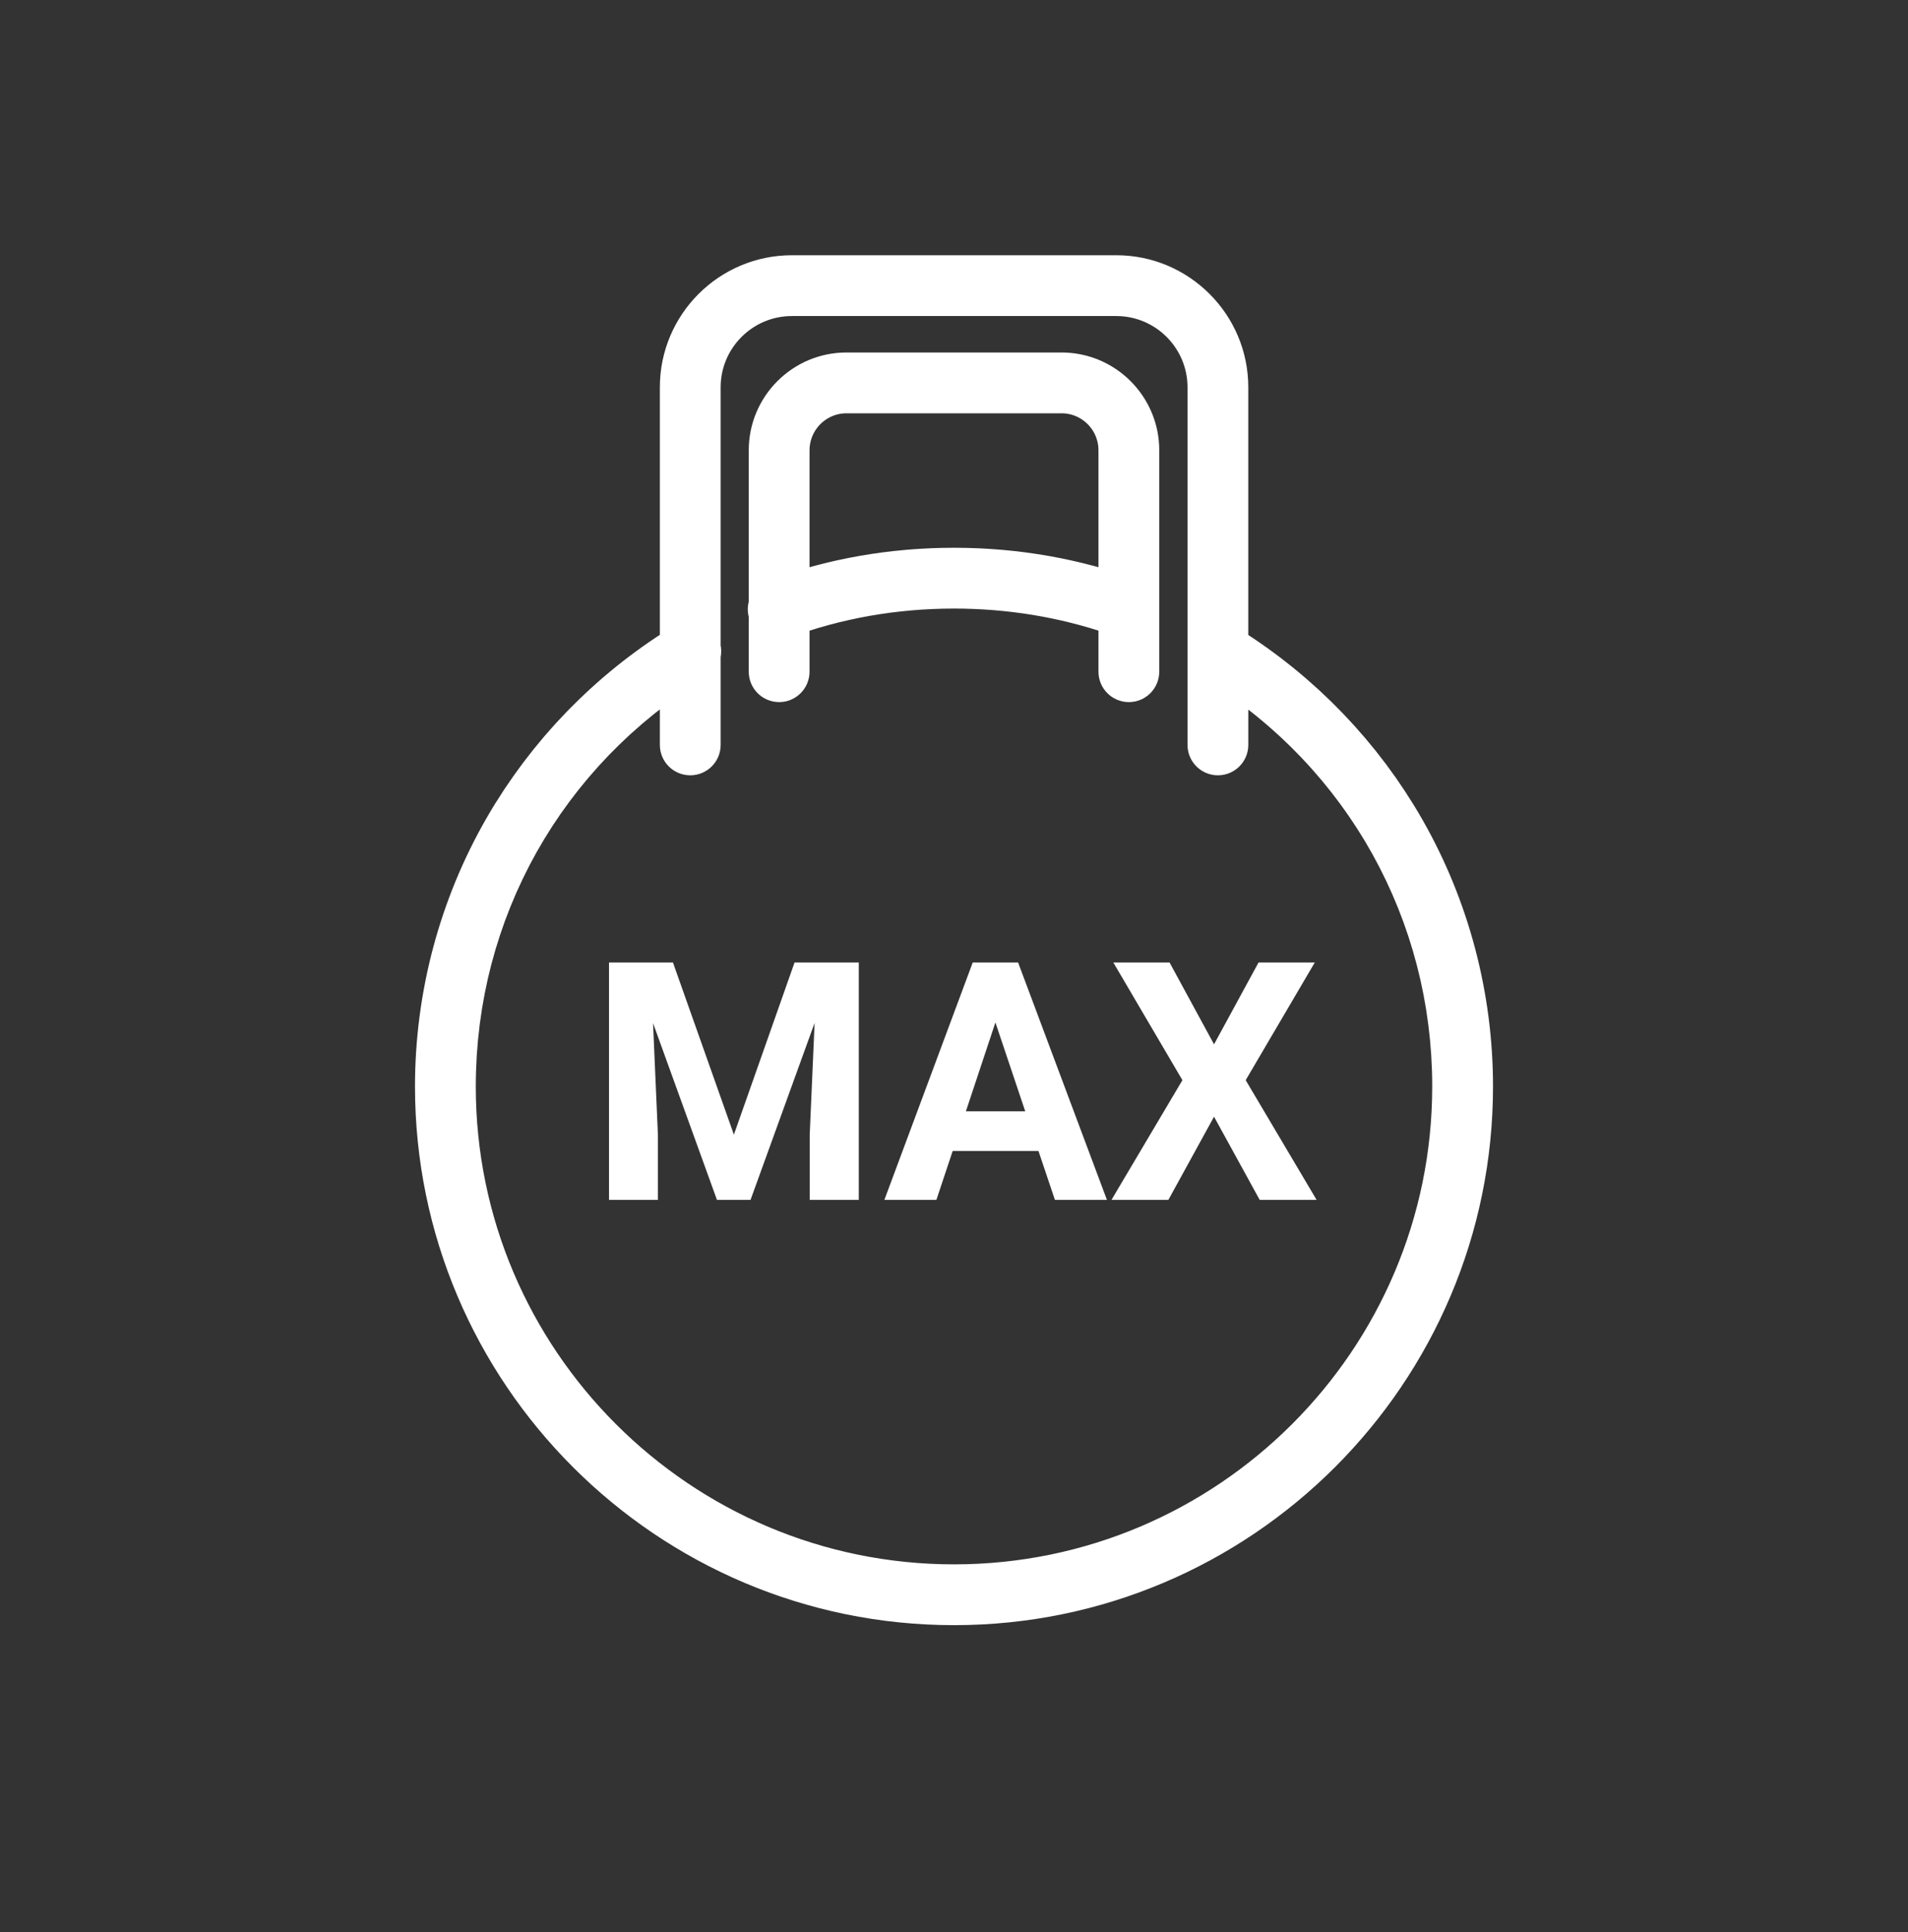
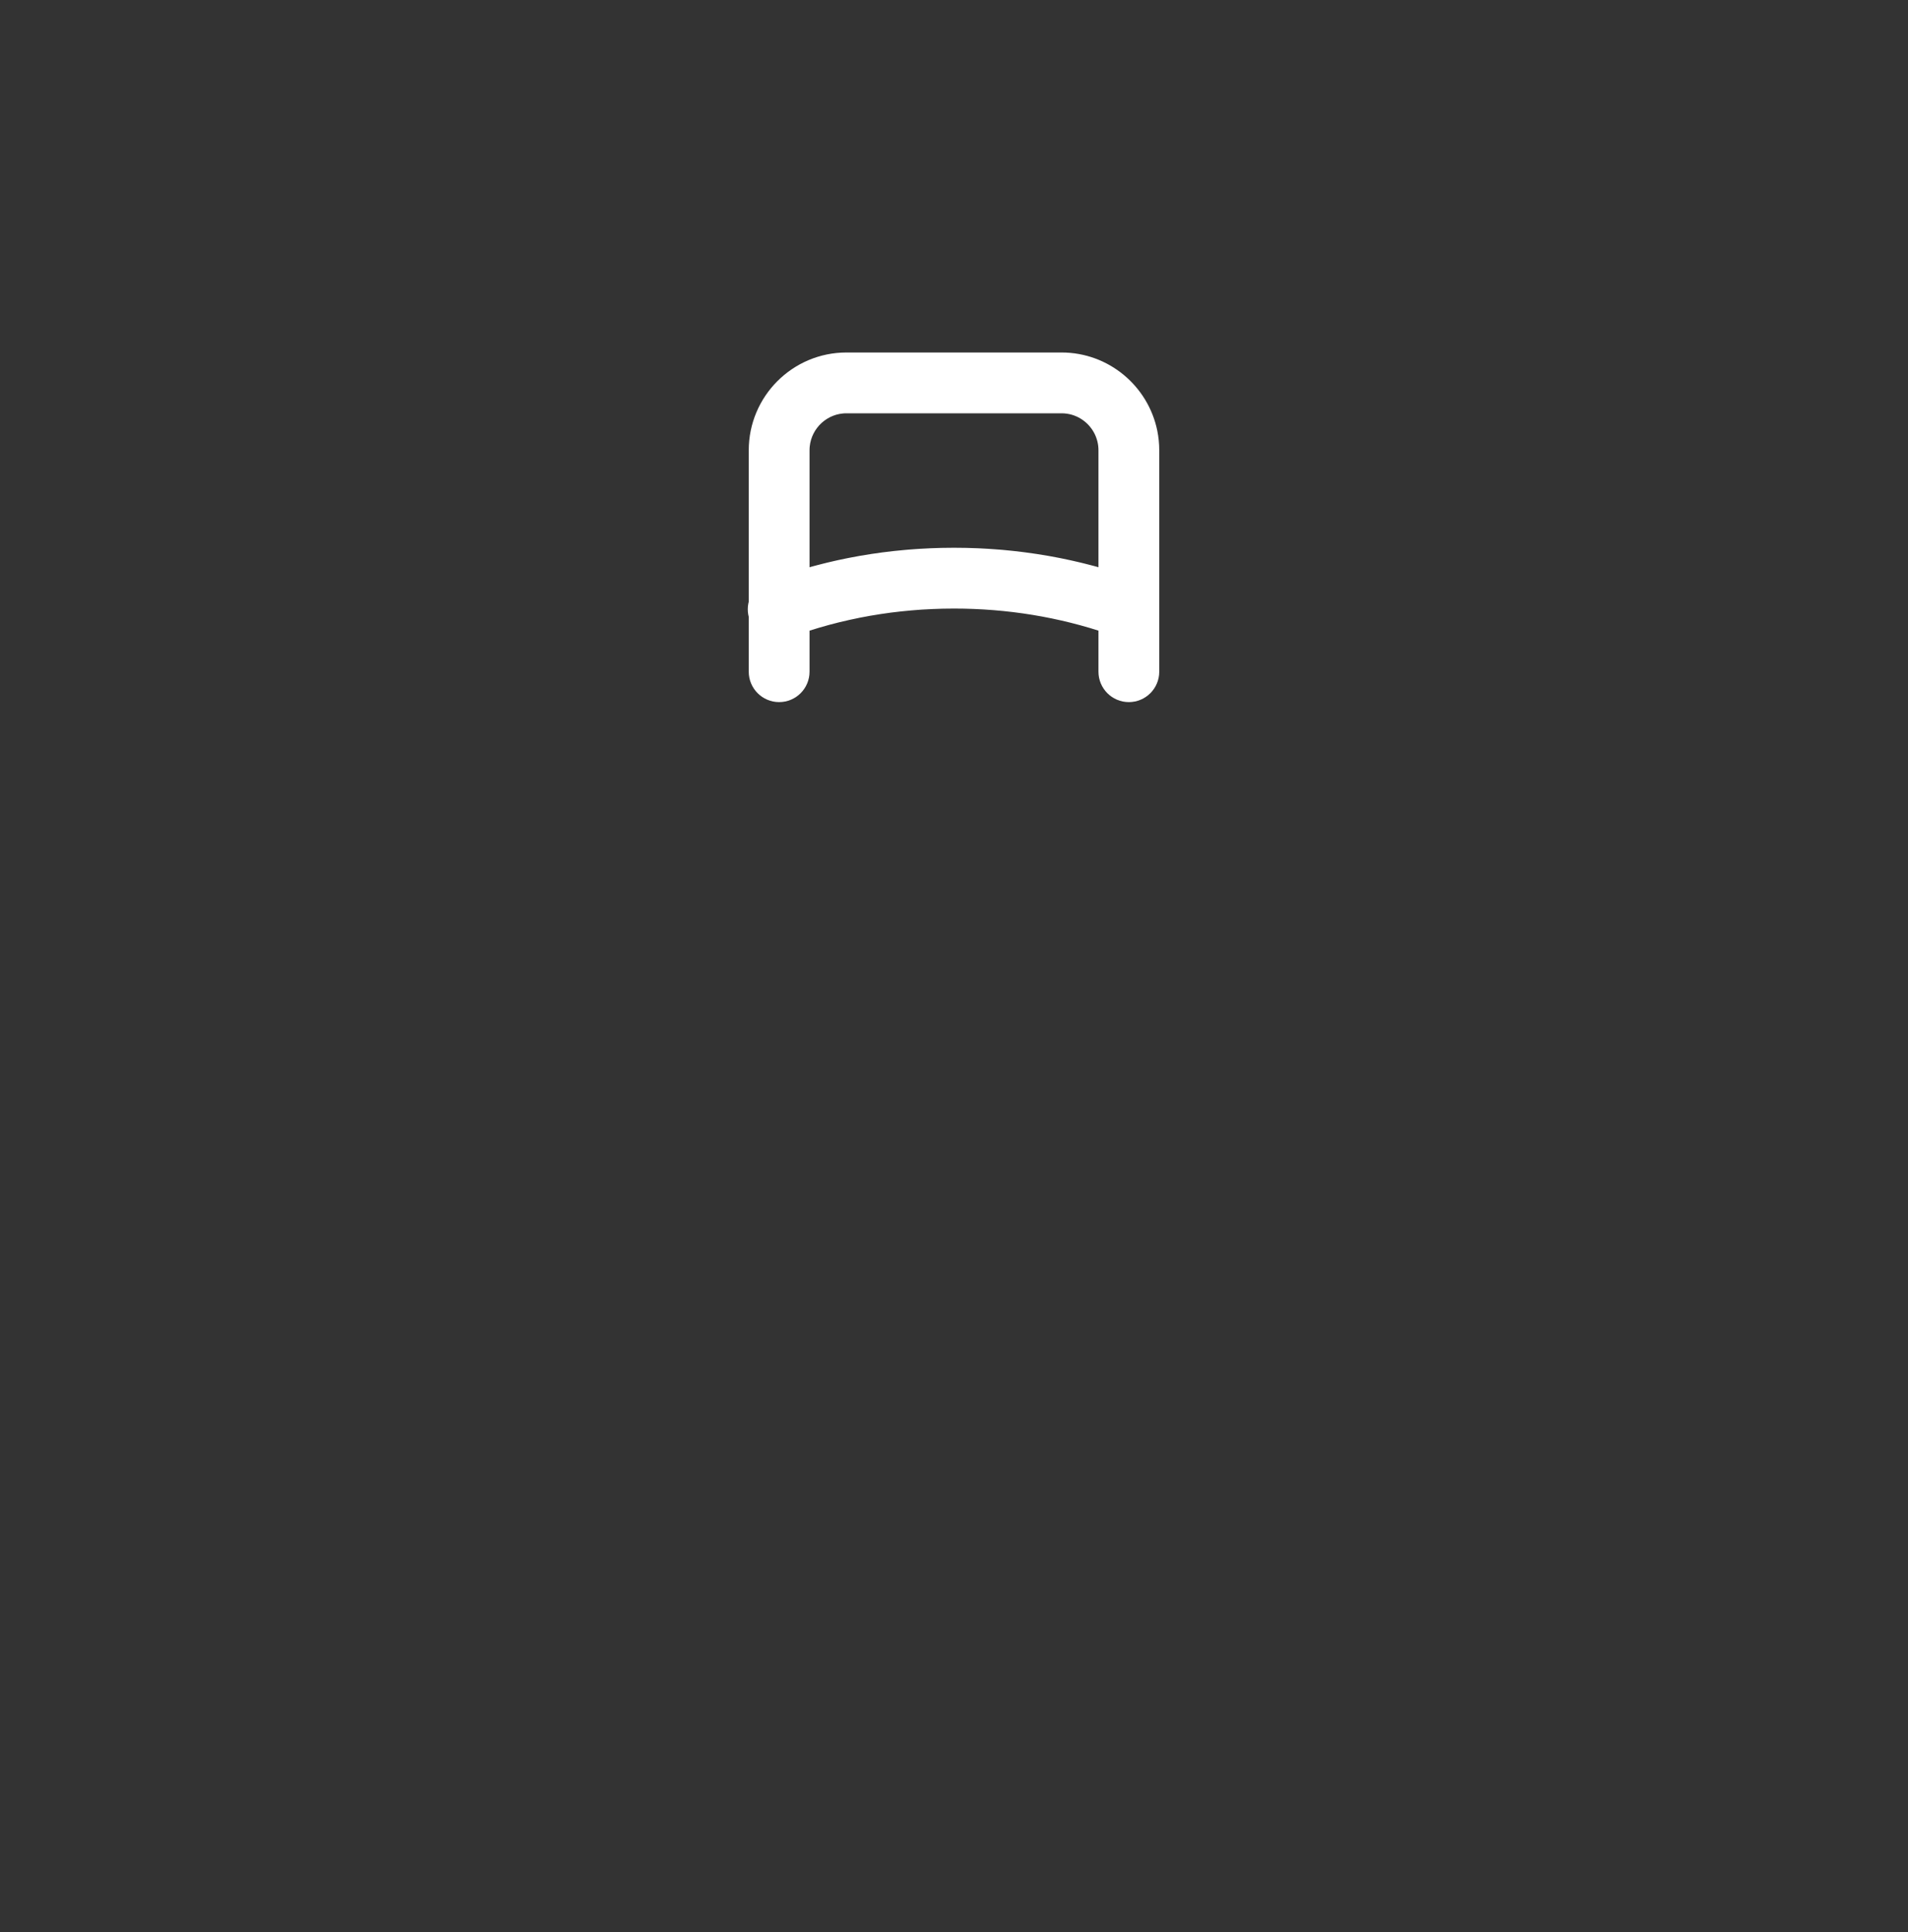
<svg xmlns="http://www.w3.org/2000/svg" width="80" height="81" viewBox="0 0 80 81" fill="none">
  <rect x="0" y="0" width="80" height="81" fill="#333333" stroke="none" />
-   <path d="M59.13 34.678C59.017 34.48 58.901 34.284 58.783 34.09C58.744 34.028 58.704 33.967 58.665 33.904C58.583 33.774 58.502 33.642 58.417 33.514C58.37 33.441 58.32 33.37 58.271 33.298C58.193 33.181 58.115 33.064 58.035 32.949C57.981 32.873 57.925 32.798 57.871 32.723C57.793 32.614 57.715 32.505 57.635 32.397C57.576 32.32 57.516 32.244 57.457 32.167C57.378 32.064 57.299 31.96 57.218 31.858C57.156 31.781 57.092 31.705 57.029 31.628C56.948 31.529 56.867 31.43 56.785 31.332C56.72 31.255 56.653 31.18 56.586 31.105C56.503 31.009 56.421 30.914 56.336 30.82C56.268 30.744 56.197 30.67 56.128 30.596C56.043 30.504 55.958 30.412 55.871 30.322C55.8 30.247 55.727 30.175 55.655 30.102C55.568 30.013 55.481 29.925 55.392 29.838C55.318 29.765 55.242 29.694 55.167 29.623C55.078 29.538 54.989 29.452 54.898 29.369C54.821 29.298 54.742 29.229 54.664 29.159C54.573 29.077 54.482 28.995 54.389 28.915C54.31 28.846 54.228 28.778 54.148 28.71C54.055 28.632 53.962 28.553 53.867 28.477C53.785 28.41 53.701 28.344 53.617 28.278C53.522 28.203 53.428 28.128 53.332 28.055C53.247 27.99 53.16 27.927 53.074 27.863C52.977 27.791 52.881 27.72 52.783 27.65C52.695 27.587 52.606 27.526 52.518 27.464C52.419 27.396 52.321 27.328 52.222 27.261C52.132 27.201 52.04 27.142 51.949 27.083C51.879 27.037 51.81 26.99 51.739 26.946V16.234C51.739 13.514 49.525 11.3 46.804 11.3H33.203C30.481 11.3 28.267 13.514 28.267 16.234V26.938C28.221 26.967 28.176 26.998 28.131 27.027C28.04 27.085 27.95 27.145 27.86 27.204C27.76 27.271 27.66 27.338 27.561 27.406C27.472 27.467 27.384 27.529 27.296 27.591C27.198 27.661 27.101 27.731 27.005 27.802C26.917 27.866 26.83 27.93 26.744 27.996C26.649 28.068 26.554 28.141 26.46 28.215C26.375 28.281 26.29 28.348 26.206 28.416C26.113 28.491 26.021 28.567 25.93 28.644C25.846 28.713 25.764 28.782 25.681 28.853C25.591 28.931 25.501 29.01 25.412 29.089C25.331 29.161 25.25 29.233 25.171 29.305C25.082 29.386 24.995 29.468 24.908 29.55C24.83 29.624 24.752 29.698 24.675 29.773C24.588 29.857 24.503 29.942 24.419 30.027C24.343 30.103 24.267 30.178 24.193 30.255C24.109 30.342 24.026 30.431 23.944 30.519C23.871 30.597 23.798 30.674 23.726 30.752C23.644 30.843 23.564 30.934 23.483 31.026C23.414 31.105 23.344 31.183 23.275 31.263C23.195 31.357 23.116 31.453 23.038 31.548C22.972 31.628 22.905 31.707 22.84 31.788C22.761 31.886 22.685 31.986 22.607 32.086C22.545 32.166 22.482 32.245 22.421 32.326C22.343 32.43 22.267 32.535 22.191 32.64C22.134 32.719 22.075 32.797 22.019 32.877C21.94 32.989 21.864 33.102 21.787 33.215C21.736 33.29 21.684 33.364 21.633 33.44C21.549 33.567 21.468 33.697 21.387 33.826C21.346 33.889 21.305 33.952 21.265 34.015C21.146 34.209 21.029 34.405 20.915 34.603C19.008 37.919 18 41.703 18 45.546C18 57.667 27.869 67.529 40 67.529C52.131 67.529 62 57.667 62 45.546C62 41.73 61.008 37.972 59.13 34.678ZM40 66.18C28.613 66.18 19.349 56.923 19.349 45.546C19.349 45.319 19.353 45.093 19.36 44.868C19.363 44.782 19.368 44.697 19.372 44.612C19.378 44.472 19.383 44.333 19.392 44.194C19.399 44.09 19.409 43.986 19.417 43.883C19.427 43.763 19.434 43.643 19.446 43.524C19.457 43.409 19.472 43.295 19.485 43.18C19.497 43.074 19.507 42.966 19.52 42.86C19.536 42.739 19.555 42.618 19.573 42.497C19.587 42.398 19.6 42.3 19.616 42.201C19.637 42.074 19.661 41.948 19.683 41.821C19.7 41.73 19.714 41.639 19.732 41.549C19.758 41.415 19.788 41.282 19.816 41.149C19.834 41.067 19.85 40.984 19.868 40.903C19.9 40.765 19.934 40.629 19.968 40.493C19.988 40.416 20.005 40.339 20.025 40.263C20.061 40.123 20.102 39.985 20.141 39.847C20.161 39.774 20.18 39.702 20.201 39.63C20.243 39.49 20.288 39.351 20.333 39.212C20.355 39.143 20.375 39.073 20.398 39.005C20.444 38.864 20.494 38.724 20.544 38.585C20.567 38.519 20.589 38.453 20.613 38.387C20.665 38.247 20.72 38.108 20.775 37.969C20.8 37.905 20.823 37.841 20.849 37.778C20.904 37.639 20.964 37.502 21.023 37.364C21.05 37.302 21.075 37.239 21.102 37.177C21.163 37.039 21.228 36.903 21.292 36.766C21.32 36.706 21.347 36.645 21.375 36.585C21.44 36.45 21.509 36.316 21.576 36.183C21.607 36.123 21.636 36.062 21.667 36.002C21.736 35.87 21.808 35.739 21.88 35.607C21.913 35.548 21.944 35.488 21.977 35.429C22.05 35.299 22.127 35.171 22.203 35.042C22.237 34.984 22.27 34.925 22.305 34.867C22.382 34.74 22.461 34.615 22.541 34.49C22.578 34.432 22.613 34.373 22.651 34.314C22.731 34.191 22.814 34.07 22.897 33.949C22.937 33.89 22.975 33.831 23.015 33.773C23.098 33.654 23.184 33.537 23.27 33.419C23.312 33.361 23.354 33.301 23.397 33.243C23.483 33.128 23.571 33.015 23.659 32.901C23.705 32.843 23.749 32.783 23.796 32.725C23.884 32.613 23.976 32.504 24.067 32.394C24.115 32.336 24.162 32.276 24.212 32.218C24.302 32.112 24.396 32.007 24.489 31.902C24.541 31.843 24.592 31.783 24.645 31.724C24.737 31.622 24.832 31.523 24.926 31.422C24.983 31.363 25.037 31.302 25.094 31.243C25.188 31.146 25.285 31.05 25.381 30.955C25.441 30.895 25.5 30.834 25.56 30.776C25.656 30.683 25.755 30.592 25.852 30.5C25.916 30.441 25.978 30.38 26.043 30.321C26.14 30.233 26.239 30.147 26.338 30.061C26.406 30.001 26.472 29.94 26.541 29.881C26.639 29.797 26.74 29.716 26.84 29.634C26.912 29.575 26.983 29.514 27.055 29.456C27.154 29.376 27.256 29.299 27.357 29.222C27.433 29.163 27.508 29.103 27.585 29.045C27.685 28.971 27.787 28.898 27.887 28.826C27.969 28.767 28.049 28.707 28.131 28.649C28.176 28.618 28.222 28.588 28.267 28.557V31.227C28.267 31.6 28.569 31.902 28.942 31.902C29.314 31.902 29.616 31.6 29.616 31.227V27.479C29.648 27.361 29.648 27.239 29.616 27.121V16.234C29.616 14.257 31.225 12.649 33.203 12.649H46.804C48.782 12.649 50.391 14.257 50.391 16.234V27.408V31.227C50.391 31.6 50.693 31.902 51.065 31.902C51.438 31.902 51.74 31.6 51.74 31.227V28.565C51.751 28.573 51.762 28.58 51.773 28.588C51.864 28.651 51.954 28.713 52.044 28.777C52.135 28.843 52.225 28.91 52.316 28.977C52.403 29.042 52.491 29.106 52.577 29.172C52.667 29.241 52.755 29.311 52.844 29.381C52.928 29.448 53.013 29.514 53.096 29.582C53.184 29.654 53.27 29.727 53.357 29.8C53.438 29.869 53.519 29.937 53.599 30.006C53.685 30.081 53.769 30.157 53.854 30.233C53.932 30.304 54.01 30.374 54.087 30.445C54.171 30.523 54.253 30.602 54.335 30.68C54.41 30.753 54.486 30.824 54.56 30.898C54.641 30.978 54.721 31.06 54.8 31.141C54.873 31.215 54.945 31.288 55.016 31.363C55.095 31.446 55.172 31.531 55.25 31.615C55.319 31.691 55.389 31.766 55.457 31.842C55.533 31.928 55.608 32.015 55.682 32.102C55.749 32.179 55.816 32.255 55.881 32.333C55.955 32.422 56.027 32.511 56.099 32.601C56.163 32.679 56.227 32.757 56.289 32.837C56.36 32.928 56.429 33.02 56.499 33.112C56.559 33.192 56.621 33.271 56.68 33.352C56.748 33.445 56.815 33.54 56.882 33.634C56.939 33.716 56.998 33.797 57.054 33.879C57.12 33.974 57.183 34.071 57.247 34.168C57.302 34.251 57.358 34.333 57.411 34.417C57.474 34.514 57.534 34.614 57.595 34.712C57.647 34.797 57.7 34.88 57.751 34.965C57.81 35.065 57.868 35.166 57.925 35.267C57.975 35.353 58.025 35.438 58.073 35.524C58.129 35.626 58.183 35.729 58.238 35.832C58.285 35.919 58.332 36.005 58.377 36.093C58.431 36.197 58.481 36.302 58.533 36.407C58.576 36.495 58.621 36.583 58.663 36.671C58.713 36.777 58.761 36.884 58.809 36.99C58.85 37.08 58.892 37.169 58.931 37.259C58.978 37.366 59.022 37.475 59.067 37.583C59.105 37.673 59.144 37.763 59.18 37.855C59.224 37.964 59.265 38.075 59.307 38.185C59.342 38.276 59.377 38.367 59.411 38.459C59.451 38.57 59.489 38.682 59.527 38.794C59.559 38.886 59.592 38.978 59.623 39.071C59.66 39.184 59.694 39.298 59.729 39.411C59.757 39.504 59.788 39.597 59.815 39.691C59.849 39.806 59.879 39.922 59.911 40.037C59.937 40.131 59.964 40.224 59.988 40.318C60.019 40.434 60.046 40.552 60.074 40.669C60.096 40.763 60.121 40.857 60.142 40.952C60.169 41.07 60.192 41.189 60.217 41.307C60.236 41.402 60.258 41.497 60.276 41.592C60.299 41.712 60.319 41.833 60.34 41.953C60.356 42.048 60.374 42.143 60.39 42.239C60.409 42.361 60.425 42.485 60.443 42.608C60.456 42.702 60.471 42.796 60.483 42.89C60.499 43.017 60.512 43.144 60.526 43.271C60.536 43.363 60.548 43.455 60.556 43.548C60.569 43.679 60.578 43.812 60.588 43.944C60.595 44.032 60.603 44.12 60.609 44.209C60.618 44.358 60.624 44.507 60.63 44.656C60.633 44.729 60.638 44.802 60.641 44.876C60.648 45.098 60.651 45.322 60.651 45.546C60.651 56.923 51.387 66.18 40 66.18Z" fill="white" stroke="white" stroke-width="1.2" />
  <path d="M44.511 15.377H35.489H35.489C33.561 15.377 31.994 16.947 31.994 18.877V25.313C31.941 25.457 31.938 25.62 31.994 25.773V28.158C31.994 28.531 32.296 28.833 32.668 28.833C33.041 28.833 33.343 28.531 33.343 28.158V26.005C33.434 25.973 33.526 25.943 33.618 25.913C33.664 25.898 33.709 25.883 33.754 25.868C33.853 25.837 33.952 25.807 34.051 25.777C34.095 25.764 34.138 25.75 34.182 25.737C34.285 25.707 34.387 25.679 34.49 25.65C34.531 25.639 34.572 25.627 34.614 25.615C34.717 25.588 34.82 25.562 34.924 25.535C34.966 25.525 35.007 25.514 35.048 25.503C35.153 25.478 35.258 25.454 35.364 25.43C35.404 25.42 35.445 25.41 35.486 25.401C35.592 25.378 35.699 25.356 35.806 25.334C35.846 25.326 35.886 25.316 35.926 25.308C36.032 25.287 36.137 25.268 36.243 25.249C36.285 25.241 36.327 25.233 36.369 25.225C36.474 25.207 36.579 25.191 36.684 25.174C36.727 25.167 36.771 25.159 36.815 25.152C36.923 25.136 37.031 25.121 37.139 25.106C37.181 25.1 37.222 25.094 37.263 25.088C37.365 25.075 37.468 25.064 37.57 25.052C37.618 25.046 37.666 25.04 37.714 25.035C37.817 25.023 37.919 25.014 38.022 25.005C38.07 25 38.118 24.995 38.167 24.991C38.277 24.981 38.387 24.973 38.498 24.965C38.539 24.963 38.58 24.959 38.622 24.956C38.73 24.949 38.839 24.944 38.948 24.939C38.992 24.936 39.035 24.933 39.08 24.932C39.229 24.925 39.379 24.921 39.529 24.917C39.532 24.917 39.535 24.917 39.538 24.917C39.692 24.914 39.846 24.912 40 24.912C42.303 24.912 44.54 25.279 46.657 26.003V28.158C46.657 28.531 46.959 28.833 47.331 28.833C47.704 28.833 48.006 28.531 48.006 28.158V25.522V18.877C48.006 18.635 47.981 18.4 47.935 18.172C47.608 16.579 46.197 15.377 44.511 15.377ZM44.511 16.726C45.325 16.726 46.034 17.182 46.398 17.852C46.464 17.974 46.518 18.103 46.56 18.238C46.602 18.372 46.631 18.512 46.646 18.657C46.653 18.729 46.657 18.802 46.657 18.877V24.583C46.51 24.536 46.362 24.491 46.215 24.447C46.175 24.436 46.135 24.425 46.095 24.413C45.99 24.383 45.885 24.353 45.779 24.324C45.729 24.311 45.68 24.298 45.63 24.285C45.533 24.259 45.436 24.234 45.338 24.21C45.286 24.197 45.233 24.184 45.18 24.171C45.084 24.148 44.988 24.126 44.891 24.104C44.839 24.092 44.787 24.08 44.734 24.069C44.634 24.047 44.534 24.026 44.433 24.005C44.385 23.996 44.337 23.985 44.288 23.976C44.175 23.954 44.061 23.933 43.947 23.912C43.912 23.906 43.877 23.899 43.842 23.893C43.54 23.84 43.237 23.794 42.932 23.754C42.892 23.748 42.853 23.744 42.813 23.739C42.702 23.725 42.59 23.711 42.478 23.699C42.427 23.693 42.377 23.688 42.326 23.683C42.224 23.673 42.122 23.663 42.02 23.653C41.966 23.648 41.911 23.644 41.856 23.639C41.757 23.631 41.657 23.624 41.557 23.617C41.502 23.613 41.447 23.609 41.392 23.606C41.29 23.6 41.187 23.594 41.084 23.589C41.032 23.587 40.981 23.584 40.93 23.582C40.815 23.578 40.7 23.574 40.584 23.571C40.545 23.57 40.507 23.569 40.468 23.568C40.312 23.565 40.156 23.563 40 23.563C39.843 23.563 39.687 23.565 39.531 23.568C39.492 23.569 39.452 23.57 39.413 23.571C39.298 23.574 39.183 23.578 39.069 23.582C39.017 23.584 38.965 23.587 38.913 23.59C38.811 23.594 38.709 23.6 38.607 23.606C38.551 23.609 38.495 23.613 38.439 23.617C38.341 23.624 38.242 23.631 38.144 23.639C38.088 23.644 38.032 23.649 37.975 23.654C37.876 23.663 37.777 23.672 37.678 23.683C37.624 23.688 37.57 23.694 37.517 23.699C37.41 23.711 37.303 23.724 37.196 23.738C37.152 23.743 37.107 23.748 37.063 23.754C36.913 23.774 36.763 23.795 36.613 23.818C36.613 23.818 36.612 23.818 36.612 23.818C36.461 23.841 36.31 23.866 36.16 23.892C36.117 23.9 36.074 23.908 36.031 23.916C35.925 23.935 35.82 23.954 35.715 23.975C35.66 23.986 35.606 23.997 35.551 24.008C35.458 24.027 35.364 24.047 35.271 24.067C35.213 24.08 35.155 24.093 35.098 24.106C35.007 24.127 34.916 24.148 34.826 24.169C34.769 24.183 34.711 24.197 34.654 24.212C34.562 24.235 34.47 24.259 34.378 24.283C34.324 24.297 34.27 24.311 34.216 24.326C34.116 24.353 34.017 24.381 33.917 24.41C33.872 24.423 33.827 24.435 33.782 24.449C33.644 24.489 33.506 24.531 33.369 24.575C33.363 24.577 33.358 24.578 33.352 24.58C33.349 24.581 33.346 24.582 33.343 24.583V18.877C33.343 18.803 33.346 18.729 33.354 18.657C33.464 17.574 34.379 16.726 35.489 16.726H44.511Z" fill="white" stroke="white" stroke-width="1.2" />
-   <path d="M28.215 40.347L30.771 47.566L33.315 40.347H36.008V50.3H33.95V47.579L34.155 42.883L31.469 50.3H30.061L27.381 42.89L27.586 47.579V50.3H25.535V40.347H28.215ZM43.541 48.249H39.945L39.262 50.3H37.081L40.786 40.347H42.687L46.412 50.3H44.231L43.541 48.249ZM40.499 46.588H42.987L41.736 42.863L40.499 46.588ZM50.903 43.779L52.77 40.347H55.128L52.23 45.282L55.203 50.3H52.817L50.903 46.814L48.989 50.3H46.603L49.577 45.282L46.679 40.347H49.037L50.903 43.779Z" fill="white" />
</svg>